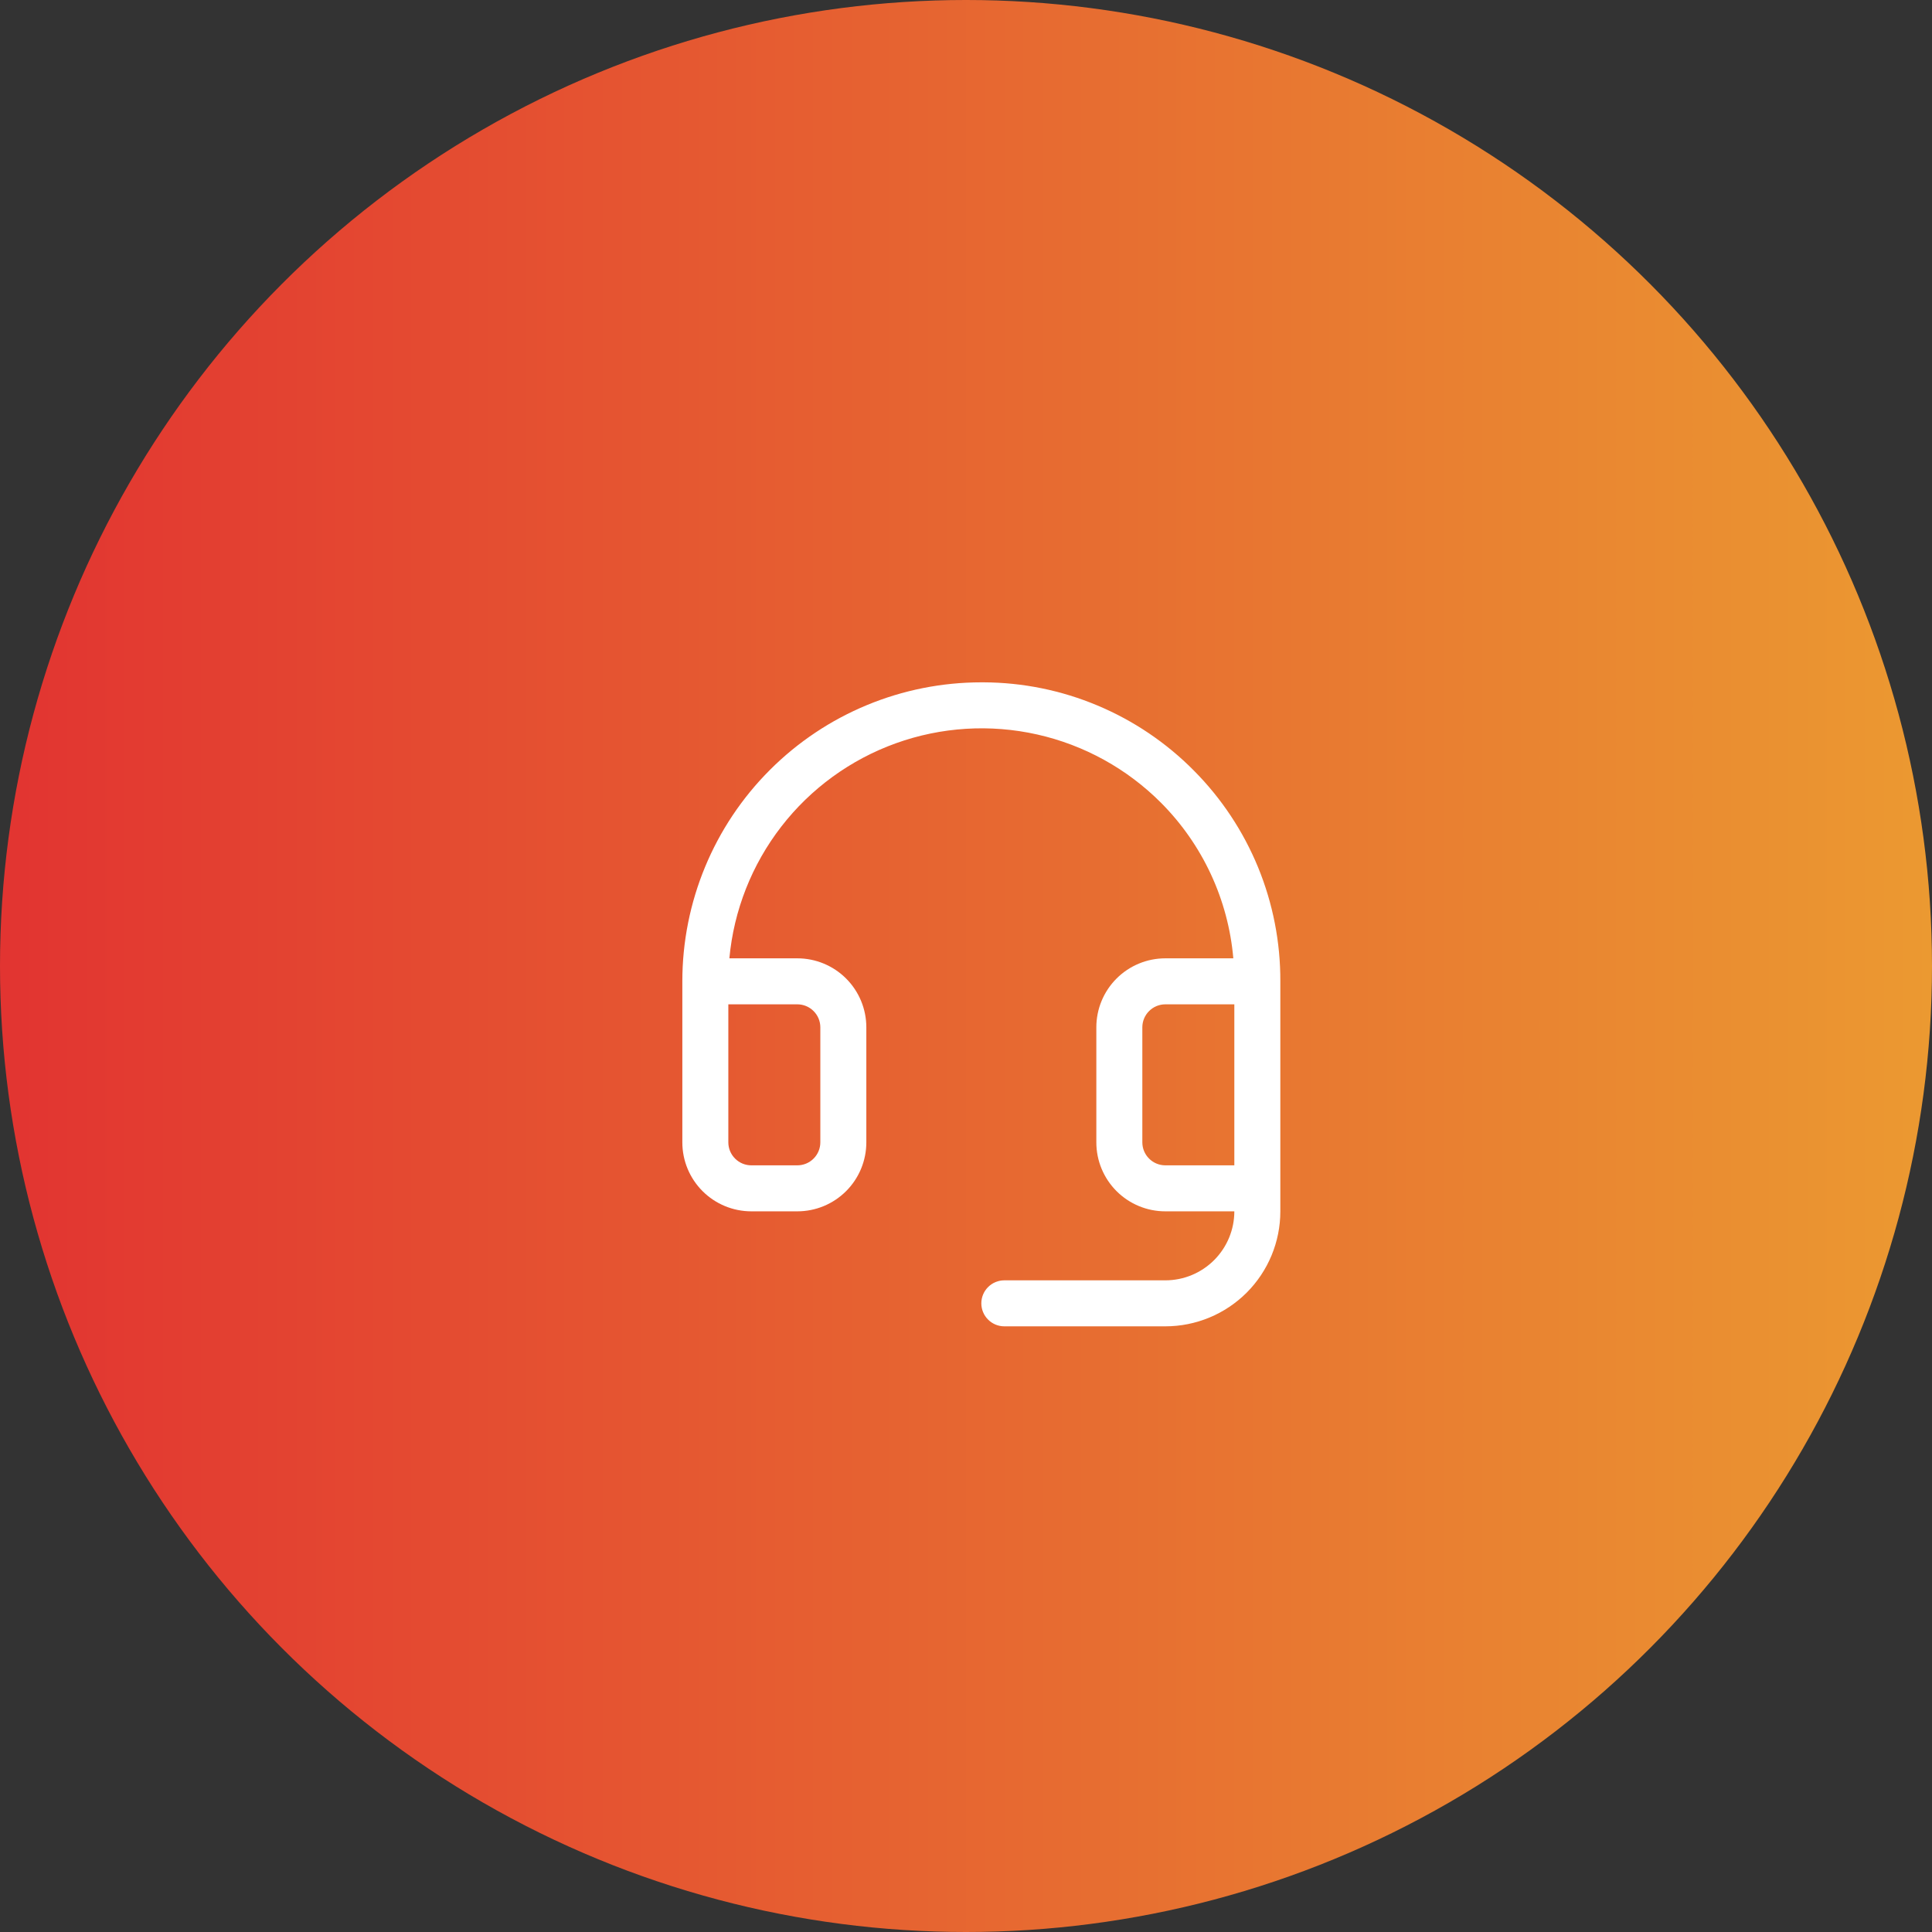
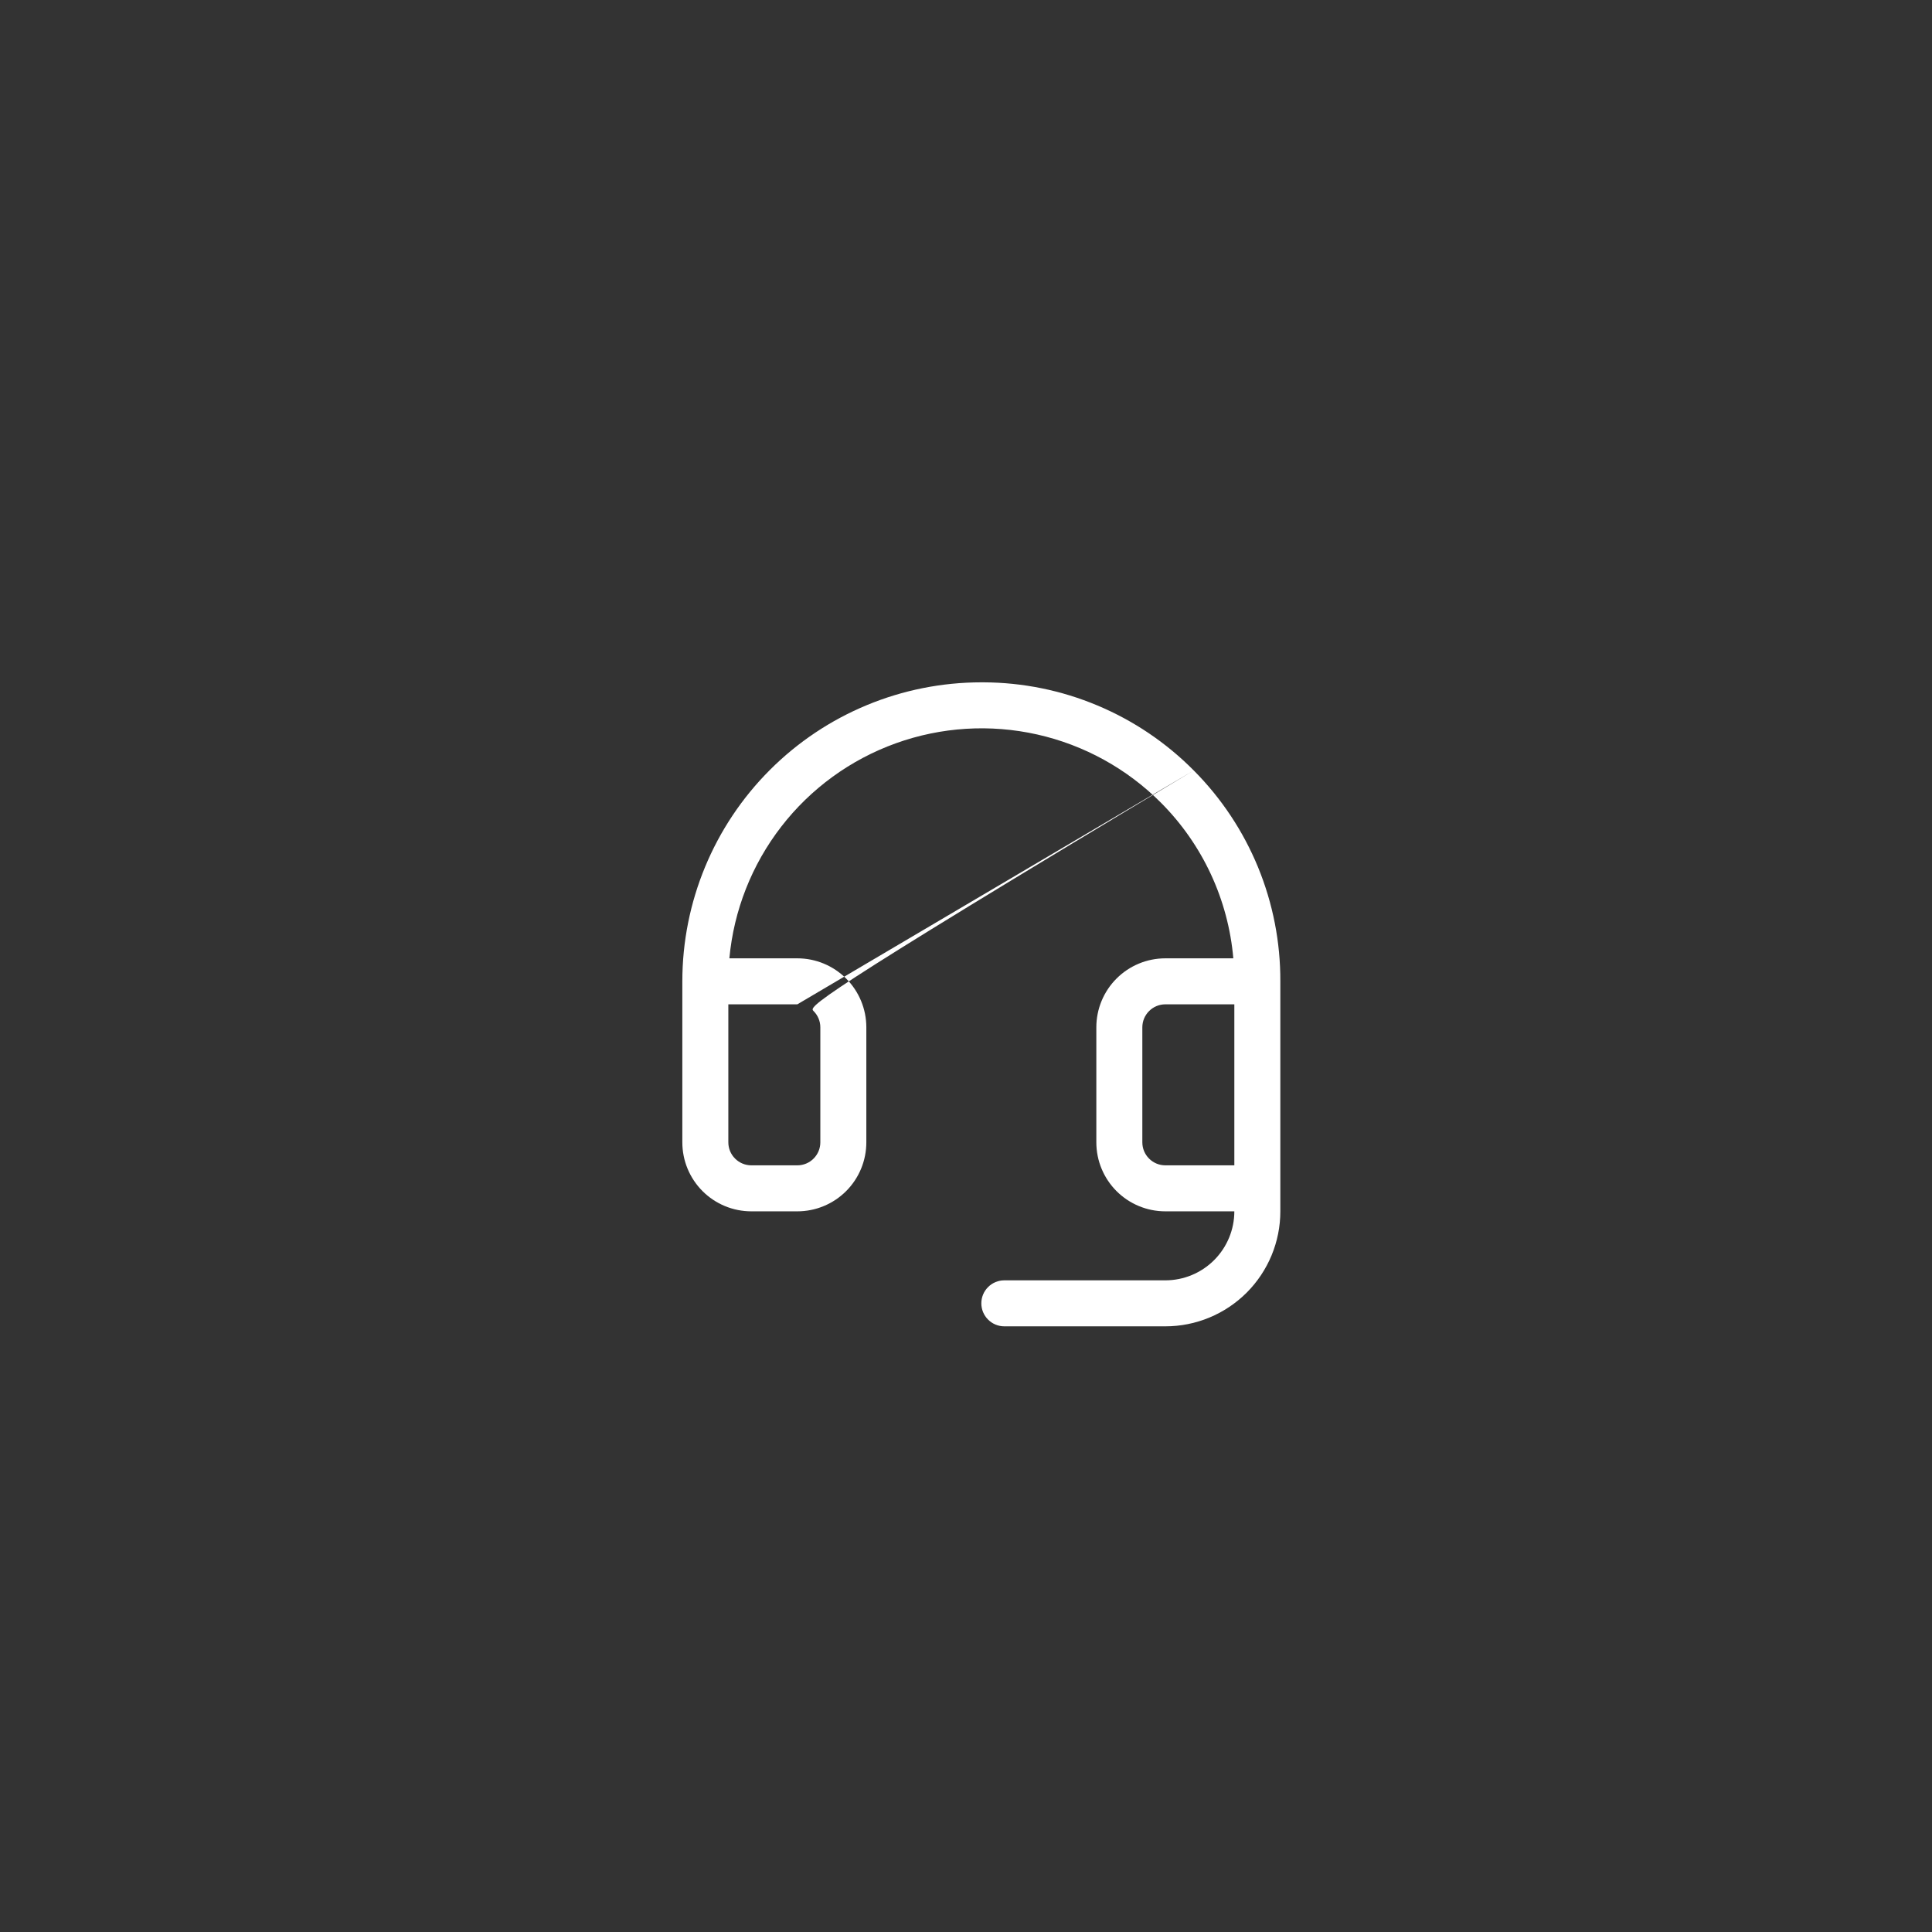
<svg xmlns="http://www.w3.org/2000/svg" width="63" height="63" viewBox="0 0 63 63" fill="none">
  <rect x="0" y="0" width="63" height="63" fill="#333333" stroke="none" />
-   <circle cx="31.5" cy="31.5" r="31.5" fill="url(#paint0_linear_3118_3127)" />
-   <path d="M38.927 25.124C38.03 24.218 36.963 23.498 35.787 23.005C34.611 22.511 33.349 22.255 32.074 22.25H32C29.414 22.25 26.934 23.277 25.106 25.106C23.277 26.934 22.25 29.414 22.25 32V37.25C22.25 37.847 22.487 38.419 22.909 38.841C23.331 39.263 23.903 39.5 24.5 39.5H26C26.597 39.5 27.169 39.263 27.591 38.841C28.013 38.419 28.25 37.847 28.25 37.25V33.5C28.25 32.903 28.013 32.331 27.591 31.909C27.169 31.487 26.597 31.25 26 31.25H23.784C23.928 29.686 24.516 28.196 25.477 26.954C26.438 25.712 27.734 24.77 29.211 24.238C30.689 23.706 32.288 23.606 33.82 23.95C35.352 24.294 36.755 25.068 37.863 26.181C39.218 27.543 40.051 29.337 40.217 31.25H38C37.403 31.25 36.831 31.487 36.409 31.909C35.987 32.331 35.75 32.903 35.75 33.5V37.25C35.75 37.847 35.987 38.419 36.409 38.841C36.831 39.263 37.403 39.5 38 39.5H40.25C40.25 40.097 40.013 40.669 39.591 41.091C39.169 41.513 38.597 41.75 38 41.75H32.75C32.551 41.75 32.36 41.829 32.22 41.97C32.079 42.11 32 42.301 32 42.5C32 42.699 32.079 42.89 32.22 43.03C32.36 43.171 32.551 43.25 32.75 43.25H38C38.995 43.25 39.948 42.855 40.652 42.152C41.355 41.448 41.75 40.495 41.75 39.5V32C41.755 30.725 41.508 29.461 41.024 28.281C40.539 27.101 39.827 26.028 38.927 25.124ZM26 32.75C26.199 32.75 26.39 32.829 26.53 32.97C26.671 33.11 26.75 33.301 26.75 33.5V37.25C26.75 37.449 26.671 37.64 26.53 37.78C26.39 37.921 26.199 38 26 38H24.5C24.301 38 24.11 37.921 23.97 37.78C23.829 37.64 23.75 37.449 23.75 37.25V32.75H26ZM38 38C37.801 38 37.61 37.921 37.47 37.78C37.329 37.64 37.25 37.449 37.25 37.25V33.5C37.25 33.301 37.329 33.11 37.47 32.97C37.61 32.829 37.801 32.75 38 32.75H40.25V38H38Z" fill="white" />
+   <path d="M38.927 25.124C38.03 24.218 36.963 23.498 35.787 23.005C34.611 22.511 33.349 22.255 32.074 22.25H32C29.414 22.25 26.934 23.277 25.106 25.106C23.277 26.934 22.25 29.414 22.25 32V37.25C22.25 37.847 22.487 38.419 22.909 38.841C23.331 39.263 23.903 39.5 24.5 39.5H26C26.597 39.5 27.169 39.263 27.591 38.841C28.013 38.419 28.25 37.847 28.25 37.25V33.5C28.25 32.903 28.013 32.331 27.591 31.909C27.169 31.487 26.597 31.25 26 31.25H23.784C23.928 29.686 24.516 28.196 25.477 26.954C26.438 25.712 27.734 24.77 29.211 24.238C30.689 23.706 32.288 23.606 33.82 23.95C35.352 24.294 36.755 25.068 37.863 26.181C39.218 27.543 40.051 29.337 40.217 31.25H38C37.403 31.25 36.831 31.487 36.409 31.909C35.987 32.331 35.75 32.903 35.75 33.5V37.25C35.75 37.847 35.987 38.419 36.409 38.841C36.831 39.263 37.403 39.5 38 39.5H40.25C40.25 40.097 40.013 40.669 39.591 41.091C39.169 41.513 38.597 41.75 38 41.75H32.75C32.551 41.75 32.36 41.829 32.22 41.97C32.079 42.11 32 42.301 32 42.5C32 42.699 32.079 42.89 32.22 43.03C32.36 43.171 32.551 43.25 32.75 43.25H38C38.995 43.25 39.948 42.855 40.652 42.152C41.355 41.448 41.75 40.495 41.75 39.5V32C41.755 30.725 41.508 29.461 41.024 28.281C40.539 27.101 39.827 26.028 38.927 25.124ZC26.199 32.75 26.39 32.829 26.53 32.97C26.671 33.11 26.75 33.301 26.75 33.5V37.25C26.75 37.449 26.671 37.64 26.53 37.78C26.39 37.921 26.199 38 26 38H24.5C24.301 38 24.11 37.921 23.97 37.78C23.829 37.64 23.75 37.449 23.75 37.25V32.75H26ZM38 38C37.801 38 37.61 37.921 37.47 37.78C37.329 37.64 37.25 37.449 37.25 37.25V33.5C37.25 33.301 37.329 33.11 37.47 32.97C37.61 32.829 37.801 32.75 38 32.75H40.25V38H38Z" fill="white" />
  <defs>
    <linearGradient id="paint0_linear_3118_3127" x1="-0.002" y1="31.5" x2="63.004" y2="31.5" gradientUnits="userSpaceOnUse">
      <stop stop-color="#E23431" />
      <stop offset="1" stop-color="#EB9931" />
    </linearGradient>
  </defs>
</svg>